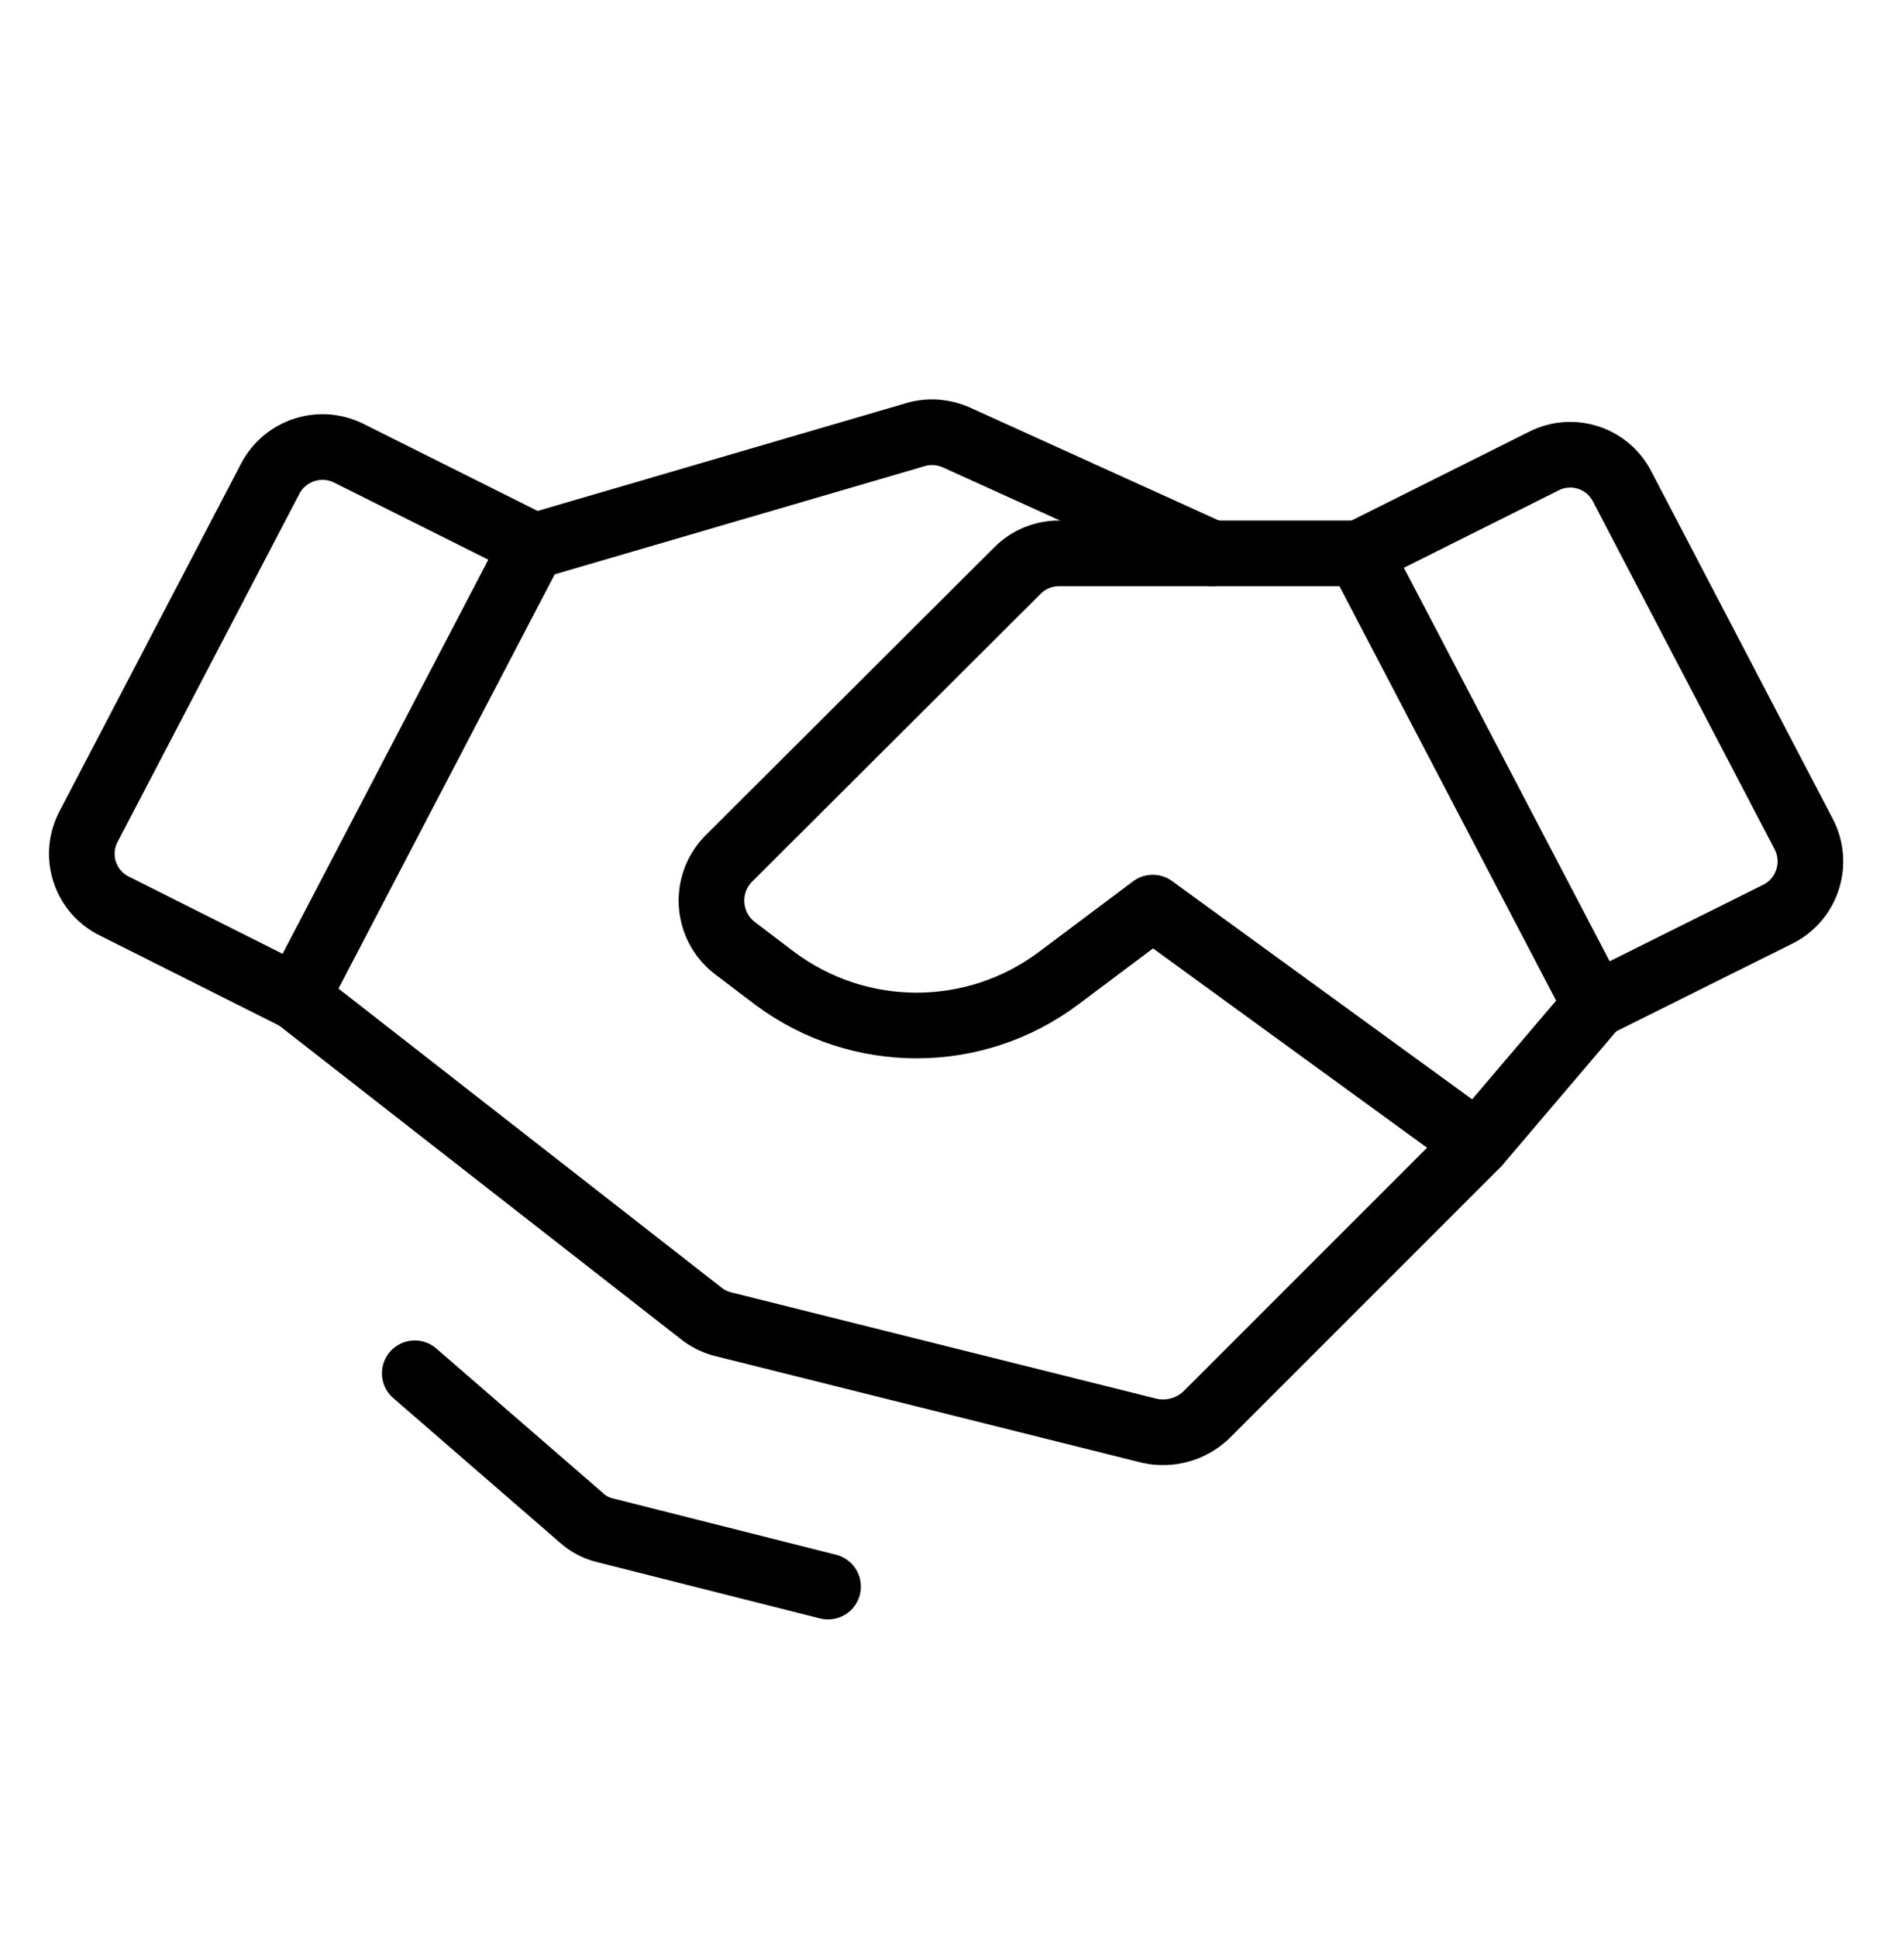
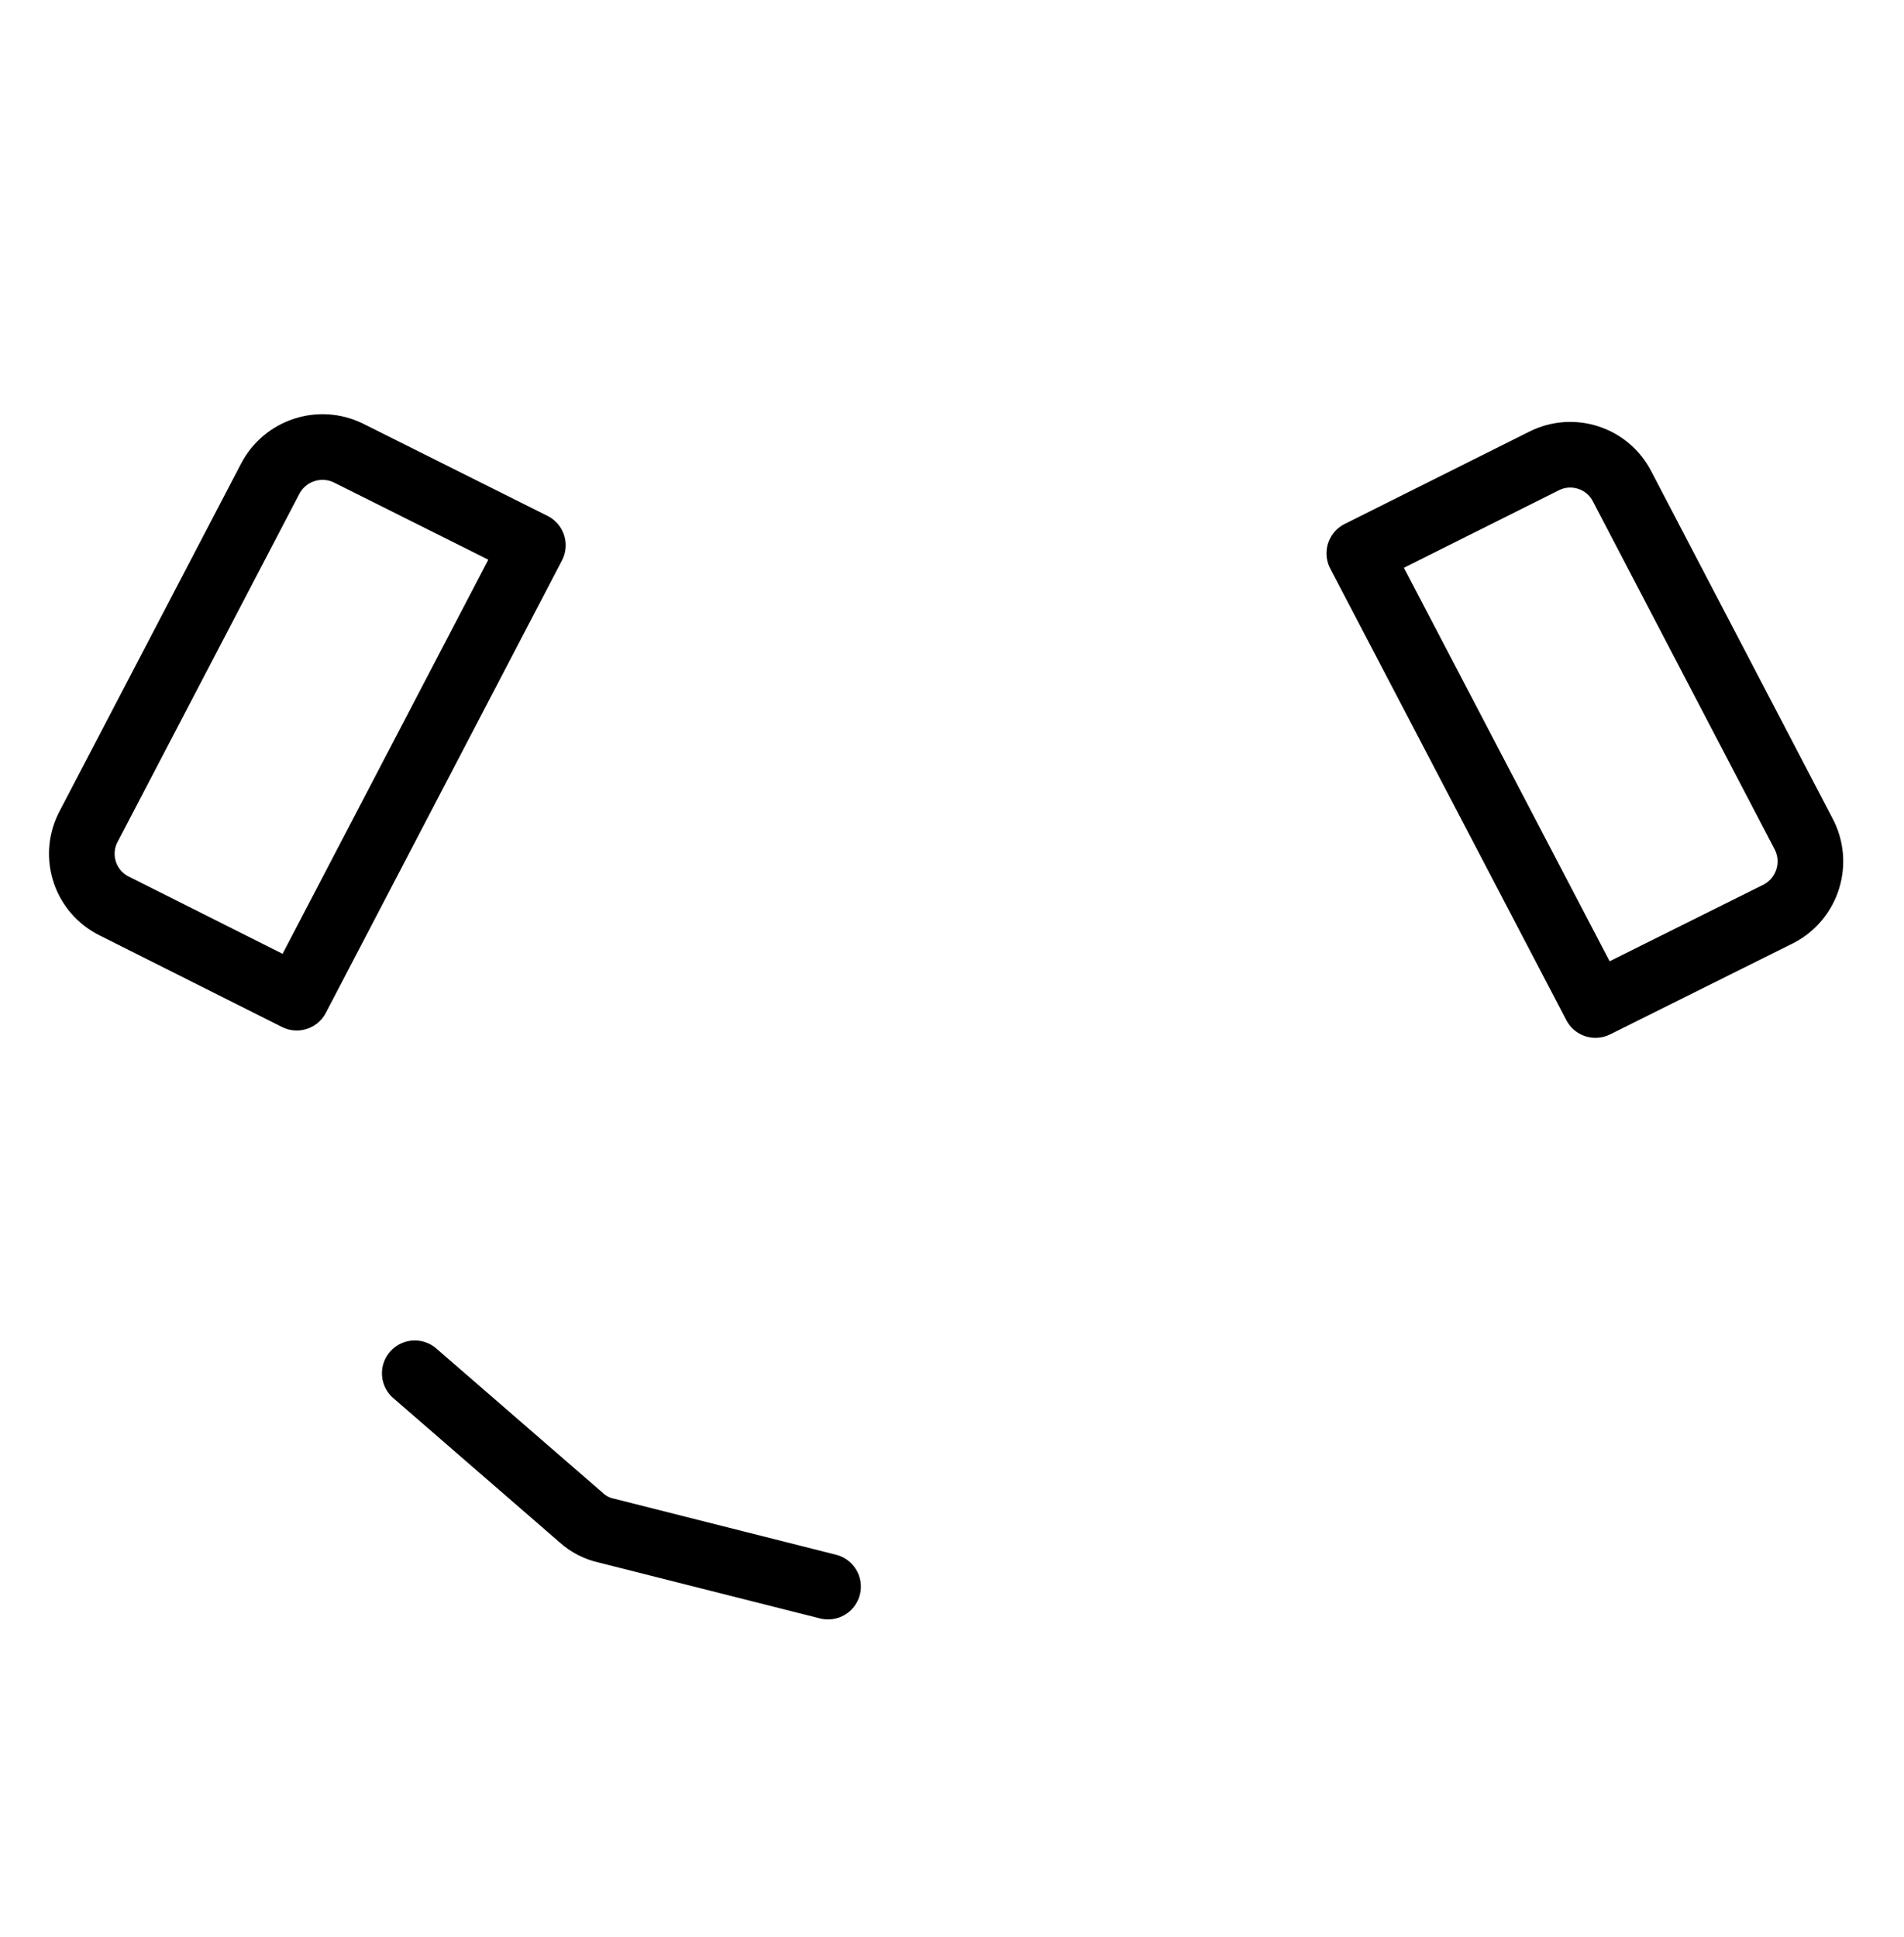
<svg xmlns="http://www.w3.org/2000/svg" width="58" height="59" viewBox="0 0 58 59" fill="none">
  <path d="M54.153 27.846L48.601 30.611L41.408 16.854L47.028 14.044C47.897 13.602 48.961 13.943 49.41 14.809L54.94 25.396C55.404 26.274 55.069 27.362 54.191 27.827C54.178 27.833 54.166 27.84 54.153 27.847V27.846Z" stroke="black" stroke-width="2" stroke-linecap="round" stroke-linejoin="round" />
  <path d="M9.039 30.387L3.487 27.599C2.606 27.167 2.242 26.104 2.674 25.223C2.682 25.206 2.691 25.189 2.7 25.172L8.23 14.584C8.68 13.72 9.736 13.371 10.612 13.798L16.232 16.608L9.039 30.387V30.387Z" stroke="black" stroke-width="2" stroke-linecap="round" stroke-linejoin="round" />
-   <path d="M48.601 30.612L45.005 34.838L36.733 43.11C36.276 43.537 35.637 43.714 35.025 43.582L21.987 40.323C21.749 40.256 21.527 40.142 21.336 39.985L9.04 30.387" stroke="black" stroke-width="2" stroke-linecap="round" stroke-linejoin="round" />
-   <path d="M45.005 34.837L35.115 27.644L32.237 29.802C29.678 31.713 26.166 31.713 23.605 29.802L22.391 28.881C21.591 28.273 21.436 27.13 22.044 26.329C22.089 26.27 22.137 26.214 22.189 26.161L31.001 17.372C31.335 17.039 31.788 16.853 32.26 16.855H41.408" stroke="black" stroke-width="2" stroke-linecap="round" stroke-linejoin="round" />
-   <path d="M16.367 16.607L27.898 13.235C28.308 13.117 28.746 13.15 29.135 13.325L36.913 16.854" stroke="black" stroke-width="2" stroke-linecap="round" stroke-linejoin="round" />
  <path d="M25.224 48.325L18.457 46.616C18.182 46.554 17.926 46.423 17.716 46.234L12.635 41.828" stroke="black" stroke-width="2" stroke-linecap="round" stroke-linejoin="round" />
</svg>